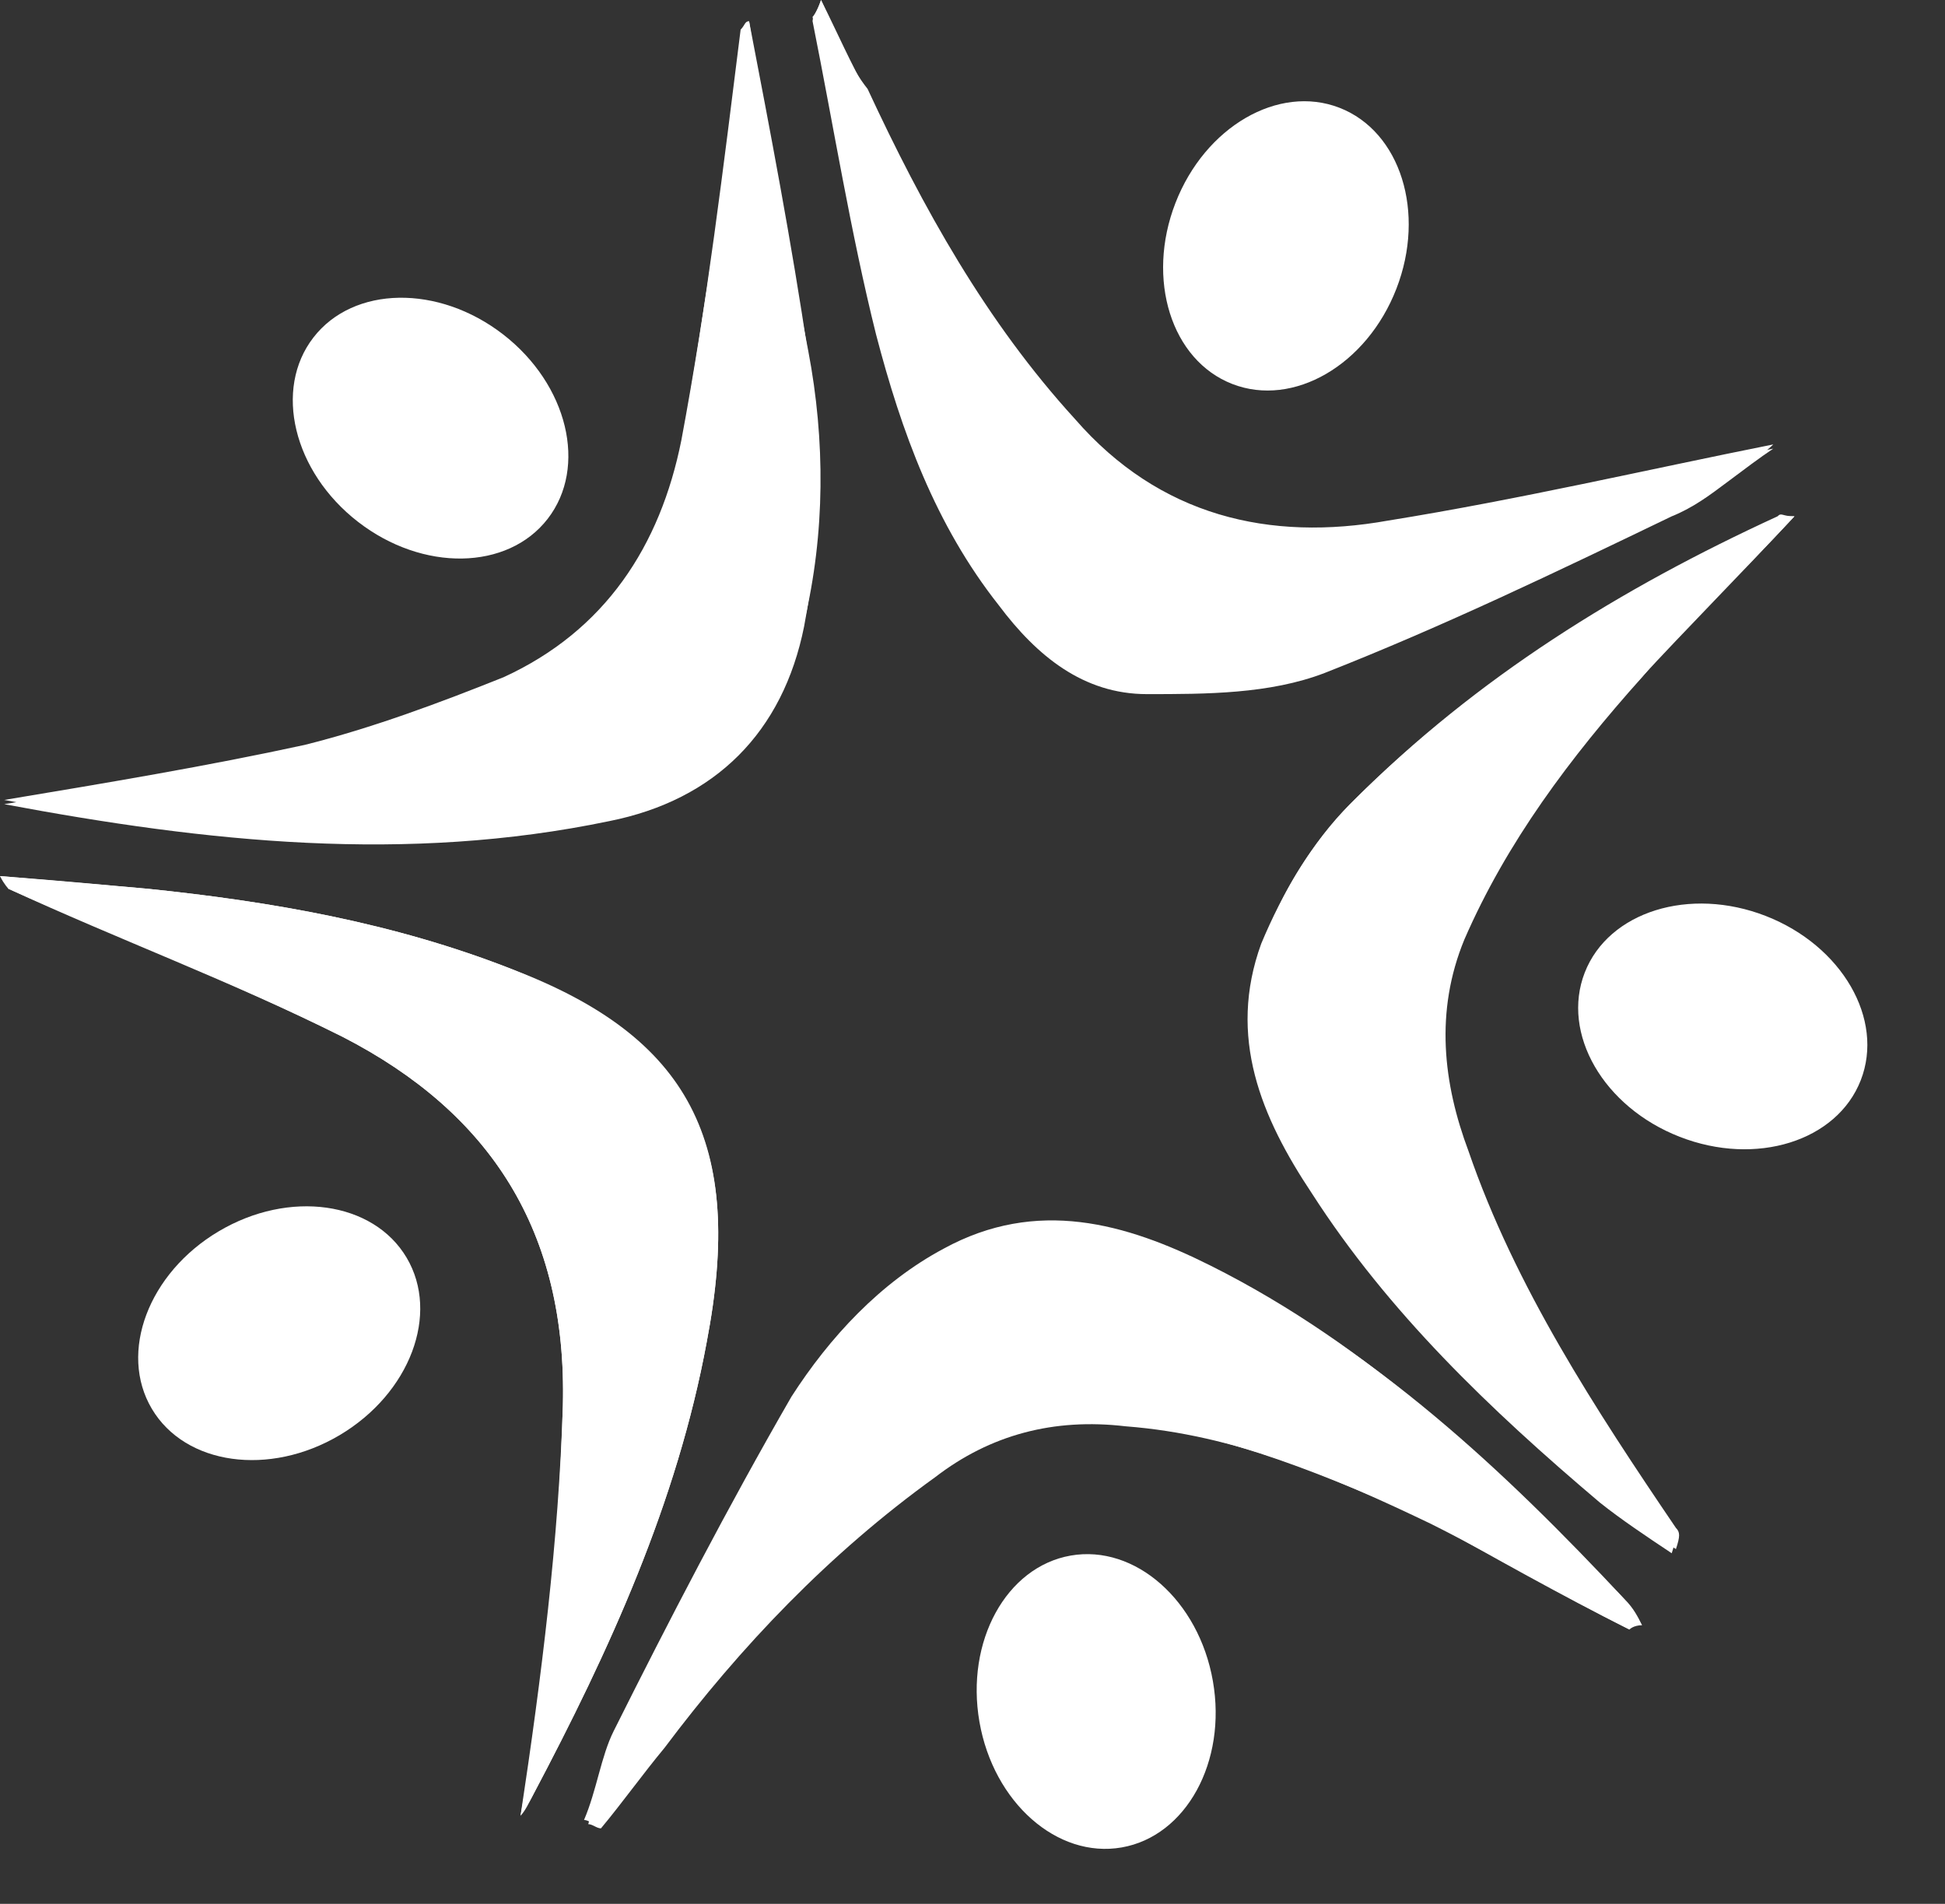
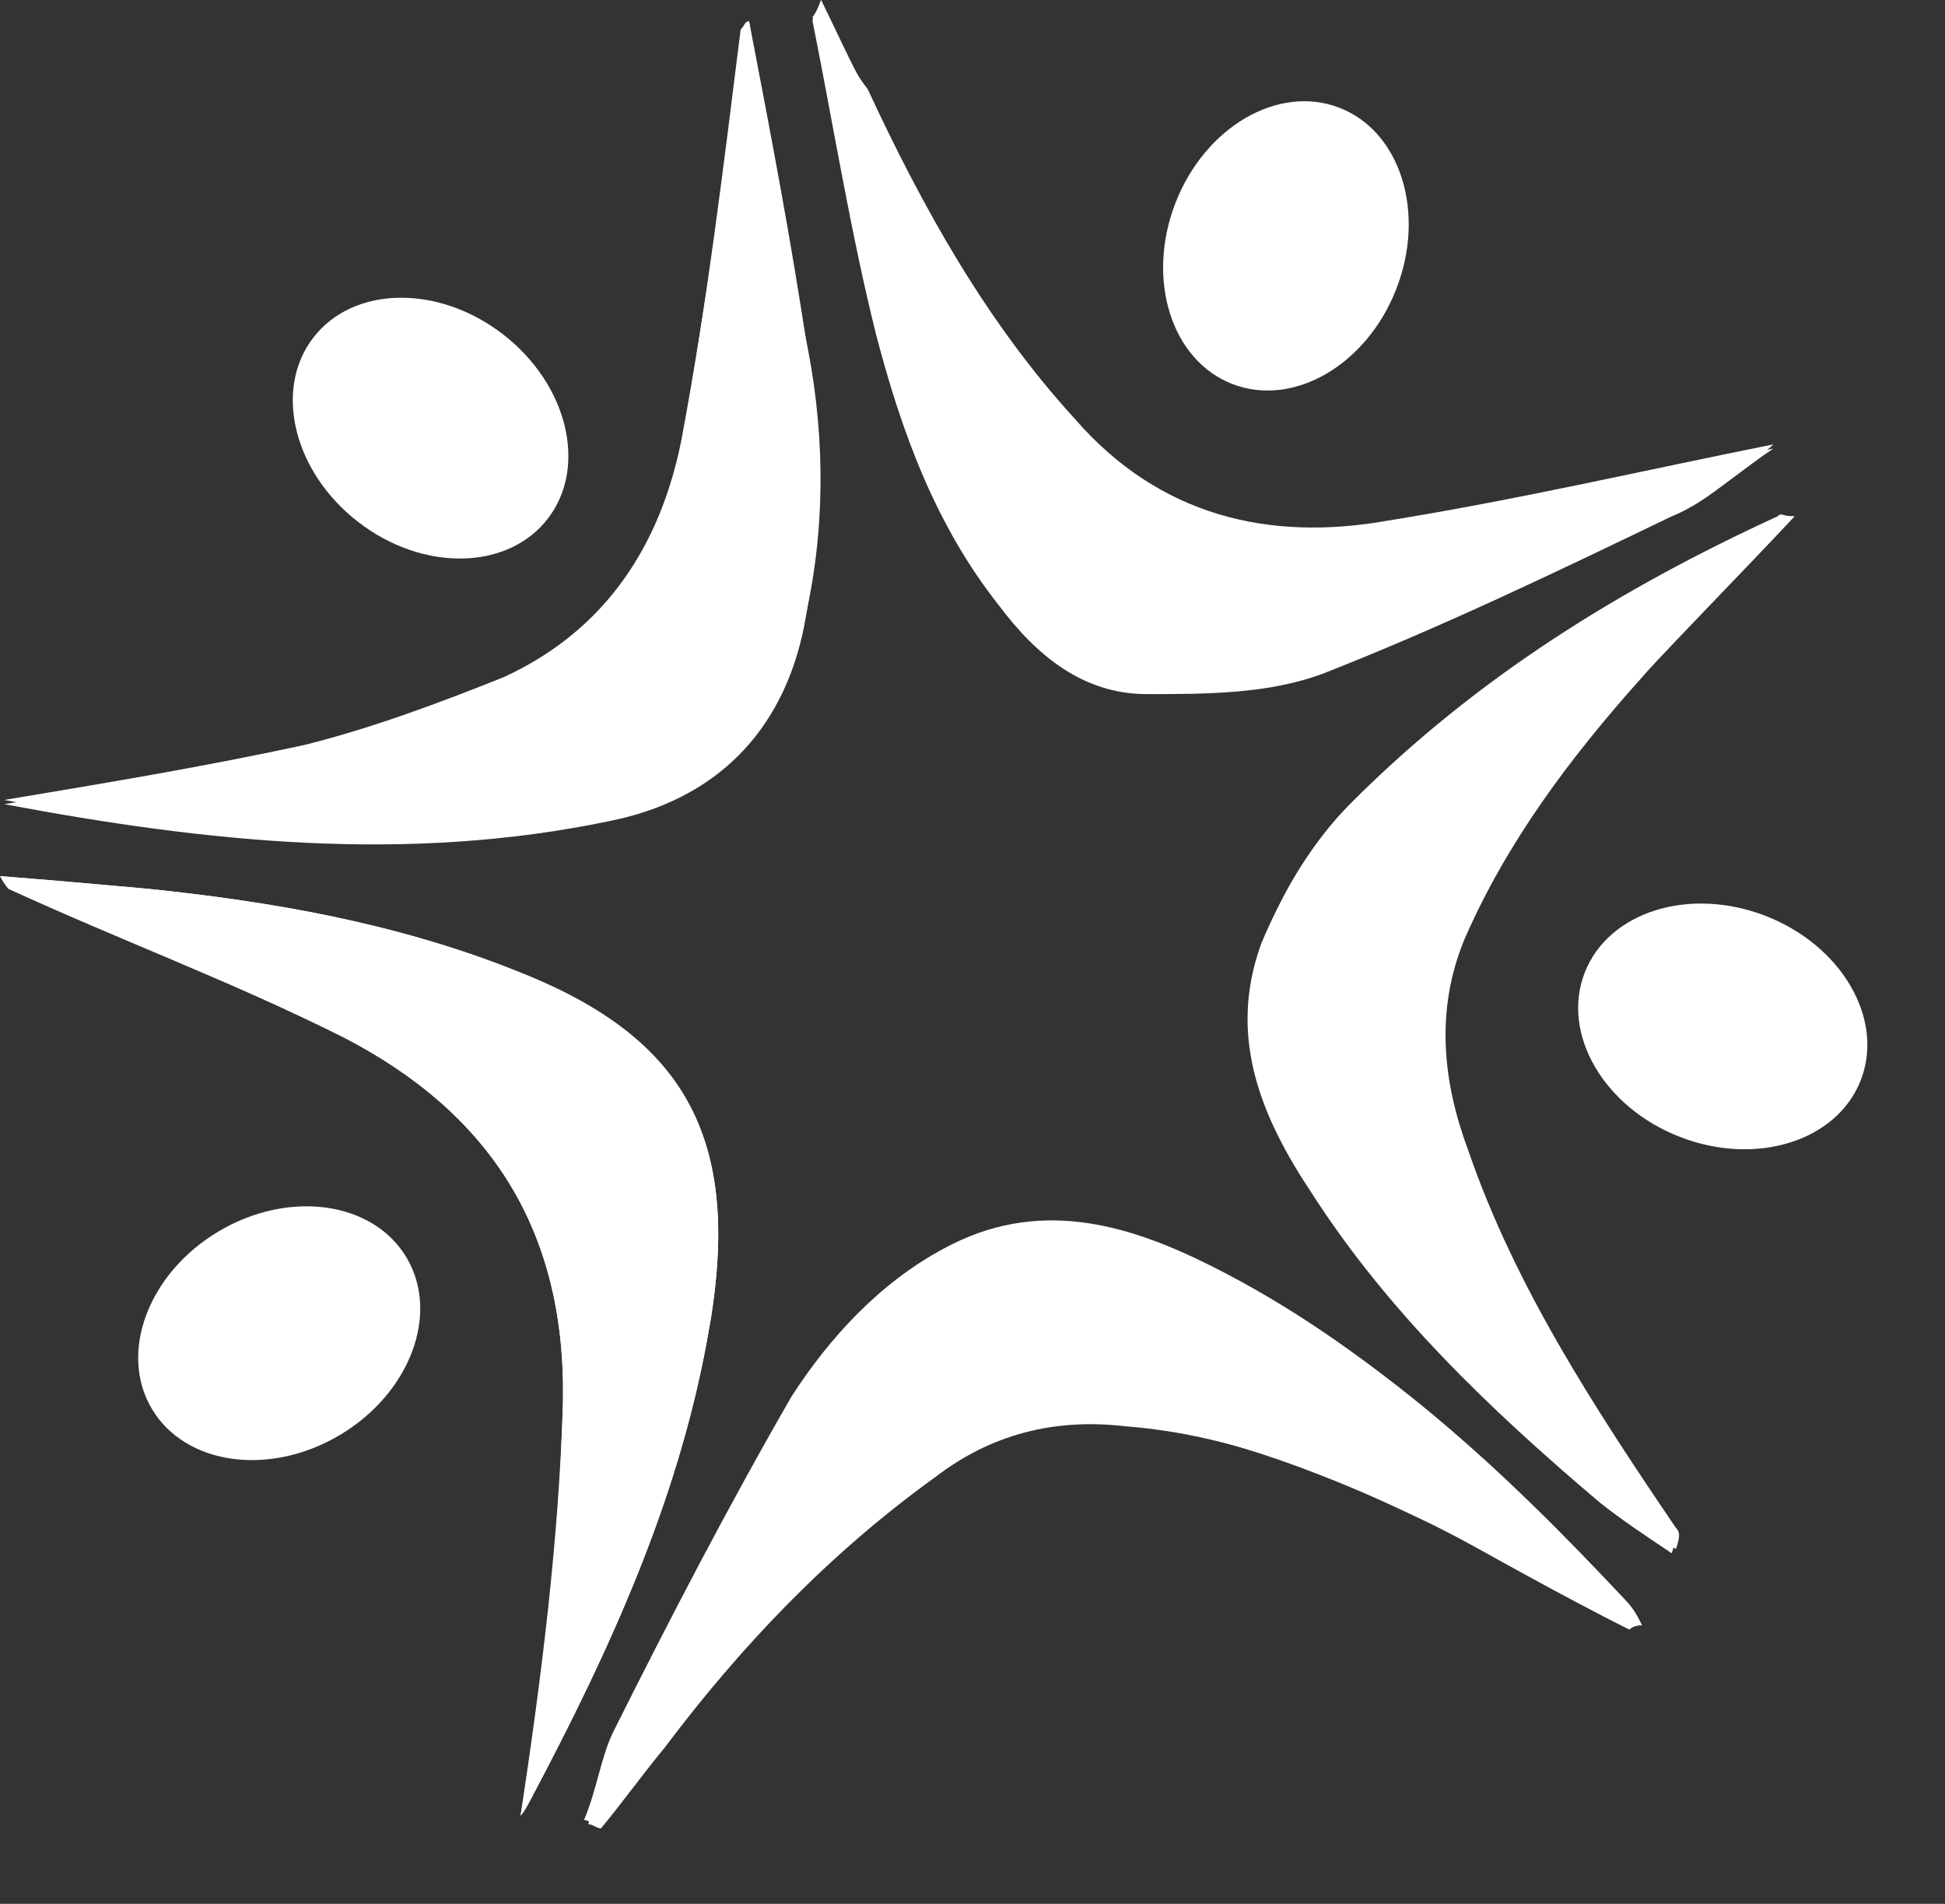
<svg xmlns="http://www.w3.org/2000/svg" width="47" height="46" viewBox="0 0 47 46" fill="none">
  <rect x="0" y="0" width="47" height="46" fill="#333333" stroke="none" />
  <path d="M39.373 39.371C39.475 39.269 39.475 39.269 39.578 39.167C39.475 38.962 39.373 38.758 39.168 38.553C36.203 35.485 33.135 32.52 29.248 30.577C27.203 29.554 25.055 28.94 22.806 30.168C21.272 30.986 20.044 32.315 19.124 33.747C17.59 36.406 16.158 39.167 14.829 41.825C14.522 42.439 14.42 43.257 14.113 43.973C14.215 43.973 14.317 44.075 14.42 44.075C14.931 43.462 15.442 42.848 15.954 42.132C17.794 39.678 19.942 37.428 22.499 35.587C23.828 34.565 25.362 34.156 27.101 34.36C29.76 34.667 32.112 35.69 34.464 36.712C36.1 37.633 37.737 38.553 39.373 39.371ZM43.361 12.476C43.055 12.476 43.055 12.374 42.952 12.476C39.168 14.214 35.691 16.362 32.726 19.328C31.805 20.248 30.987 21.475 30.578 22.702C29.76 24.85 30.578 26.895 31.805 28.736C33.646 31.599 36.1 34.053 38.759 36.201C39.271 36.712 39.884 37.019 40.498 37.428C40.6 37.121 40.6 37.019 40.498 36.917C38.555 34.053 36.612 31.088 35.487 27.816C34.873 26.179 34.669 24.441 35.385 22.702C36.407 20.35 37.941 18.305 39.68 16.362C40.702 15.135 42.032 13.908 43.361 12.476ZM18.101 0.511C17.488 3.988 17.079 7.363 16.465 10.635C15.954 13.192 14.624 15.237 12.17 16.362C10.636 16.976 9 17.589 7.363 17.998C5.011 18.51 2.557 18.919 0.102 19.328C5.011 20.248 9.818 20.759 14.726 19.737C17.283 19.225 18.817 17.589 19.431 15.033C19.942 12.885 19.942 10.635 19.533 8.488C19.022 5.829 18.51 3.17 18.101 0.511ZM19.84 0C19.738 0.307 19.635 0.409 19.635 0.409C20.147 2.966 20.556 5.522 21.169 7.976C21.783 10.329 22.601 12.578 24.135 14.521C25.055 15.748 26.18 16.669 27.715 16.669C29.146 16.669 30.68 16.669 32.01 16.157C34.873 15.033 37.634 13.703 40.396 12.374C40.907 12.169 41.316 11.863 41.725 11.556C42.134 11.249 42.543 11.044 42.85 10.738C39.782 11.351 36.714 12.067 33.544 12.578C30.68 13.09 28.021 12.476 25.976 10.124C23.828 7.772 22.294 5.011 20.965 2.148C20.556 1.636 20.249 0.92 19.84 0ZM12.579 43.871C12.681 43.666 12.783 43.564 12.886 43.359C14.726 39.883 16.363 36.303 17.079 32.417C17.999 27.611 16.67 25.157 12.374 23.418C9.511 22.293 6.545 21.782 3.579 21.475C2.454 21.373 1.227 21.271 0 21.168C0.205 21.373 0.205 21.475 0.205 21.475C2.863 22.702 5.625 23.725 8.284 25.054C11.863 26.895 13.704 29.759 13.602 33.951C13.499 37.326 13.193 40.496 12.579 43.871Z" fill="white" />
  <path d="M39.373 39.37C37.737 38.552 36.203 37.632 34.566 36.813C32.214 35.689 29.862 34.666 27.203 34.462C25.465 34.257 23.93 34.666 22.601 35.689C20.044 37.529 17.897 39.779 16.056 42.233C15.545 42.847 15.033 43.563 14.522 44.176C14.42 44.176 14.317 44.074 14.215 44.074C14.42 43.358 14.522 42.642 14.931 41.927C16.363 39.166 17.692 36.507 19.226 33.848C20.147 32.416 21.271 31.087 22.908 30.269C25.158 29.042 27.305 29.655 29.351 30.678C33.237 32.621 36.305 35.484 39.271 38.654C39.475 38.859 39.577 39.063 39.68 39.268C39.475 39.268 39.373 39.37 39.373 39.37Z" fill="white" />
  <path d="M43.361 12.475C42.032 13.906 40.805 15.133 39.578 16.463C37.839 18.304 36.305 20.451 35.282 22.803C34.566 24.439 34.873 26.178 35.385 27.916C36.51 31.291 38.453 34.154 40.396 37.018C40.498 37.12 40.498 37.222 40.396 37.529C39.782 37.12 39.169 36.711 38.657 36.302C35.998 34.052 33.544 31.7 31.703 28.837C30.476 26.996 29.658 25.053 30.476 22.803C30.987 21.576 31.703 20.349 32.623 19.428C35.589 16.463 39.066 14.315 42.85 12.577C42.952 12.475 43.055 12.475 43.361 12.475Z" fill="white" />
-   <path d="M18.101 0.512C18.613 3.171 19.124 5.829 19.533 8.59C19.84 10.738 19.84 12.988 19.431 15.135C18.919 17.692 17.283 19.328 14.726 19.839C9.818 20.862 5.011 20.351 0.102 19.43C2.557 19.021 5.011 18.612 7.363 18.101C9 17.692 10.636 17.078 12.17 16.465C14.726 15.442 16.056 13.295 16.465 10.738C17.079 7.363 17.488 3.989 17.897 0.716C17.999 0.614 17.999 0.512 18.101 0.512Z" fill="white" />
+   <path d="M18.101 0.512C18.613 3.171 19.124 5.829 19.533 8.59C19.84 10.738 19.84 12.988 19.431 15.135C18.919 17.692 17.283 19.328 14.726 19.839C9.818 20.862 5.011 20.351 0.102 19.43C2.557 19.021 5.011 18.612 7.363 18.101C9 17.692 10.636 17.078 12.17 16.465C14.726 15.442 16.056 13.295 16.465 10.738C17.079 7.363 17.488 3.989 17.897 0.716C17.999 0.614 17.999 0.512 18.101 0.512" fill="white" />
  <path d="M19.84 0C20.249 0.818 20.556 1.534 20.965 2.25C22.294 5.113 23.828 7.874 25.976 10.226C28.021 12.578 30.68 13.09 33.544 12.681C36.612 12.169 39.68 11.453 42.85 10.84C42.543 11.044 42.134 11.351 41.725 11.658C41.316 11.965 40.907 12.271 40.395 12.476C37.634 13.806 34.873 15.135 32.01 16.26C30.68 16.771 29.146 16.771 27.714 16.771C26.18 16.771 25.055 15.851 24.135 14.624C22.601 12.681 21.783 10.431 21.169 8.079C20.556 5.624 20.147 3.068 19.635 0.511C19.635 0.409 19.738 0.307 19.84 0Z" fill="white" />
  <path d="M12.579 43.87C13.09 40.496 13.499 37.223 13.602 33.951C13.704 29.758 11.863 26.895 8.284 25.054C5.625 23.724 2.966 22.702 0.205 21.475C0.205 21.475 0.102 21.372 0 21.168C1.329 21.27 2.454 21.372 3.579 21.475C6.545 21.782 9.511 22.293 12.374 23.418C16.67 25.054 17.999 27.61 17.079 32.417C16.363 36.303 14.726 39.882 12.886 43.359C12.783 43.563 12.681 43.768 12.579 43.87Z" fill="white" />
  <path d="M8.208 34.675C9.908 33.666 10.632 31.746 9.825 30.386C9.018 29.026 6.986 28.741 5.286 29.75C3.586 30.758 2.862 32.679 3.669 34.039C4.476 35.399 6.508 35.683 8.208 34.675Z" fill="white" />
  <path d="M33.743 6.977C34.458 5.134 33.843 3.177 32.368 2.604C30.894 2.032 29.119 3.062 28.404 4.905C27.689 6.748 28.304 8.706 29.779 9.278C31.253 9.85 33.028 8.82 33.743 6.977Z" fill="white" />
-   <path d="M27.105 44.637C28.663 44.365 29.65 42.566 29.309 40.618C28.969 38.671 27.43 37.313 25.873 37.585C24.315 37.858 23.328 39.657 23.668 41.604C24.008 43.551 25.547 44.909 27.105 44.637Z" fill="white" />
  <path d="M44.964 26.101C45.539 24.628 44.513 22.851 42.671 22.132C40.829 21.414 38.87 22.025 38.295 23.498C37.72 24.972 38.747 26.749 40.589 27.467C42.43 28.186 44.389 27.575 44.964 26.101Z" fill="white" />
  <path d="M13.235 12.535C14.203 11.285 13.721 9.29 12.158 8.08C10.594 6.87 8.542 6.903 7.574 8.154C6.606 9.404 7.089 11.399 8.652 12.609C10.215 13.819 12.267 13.786 13.235 12.535Z" fill="white" />
</svg>